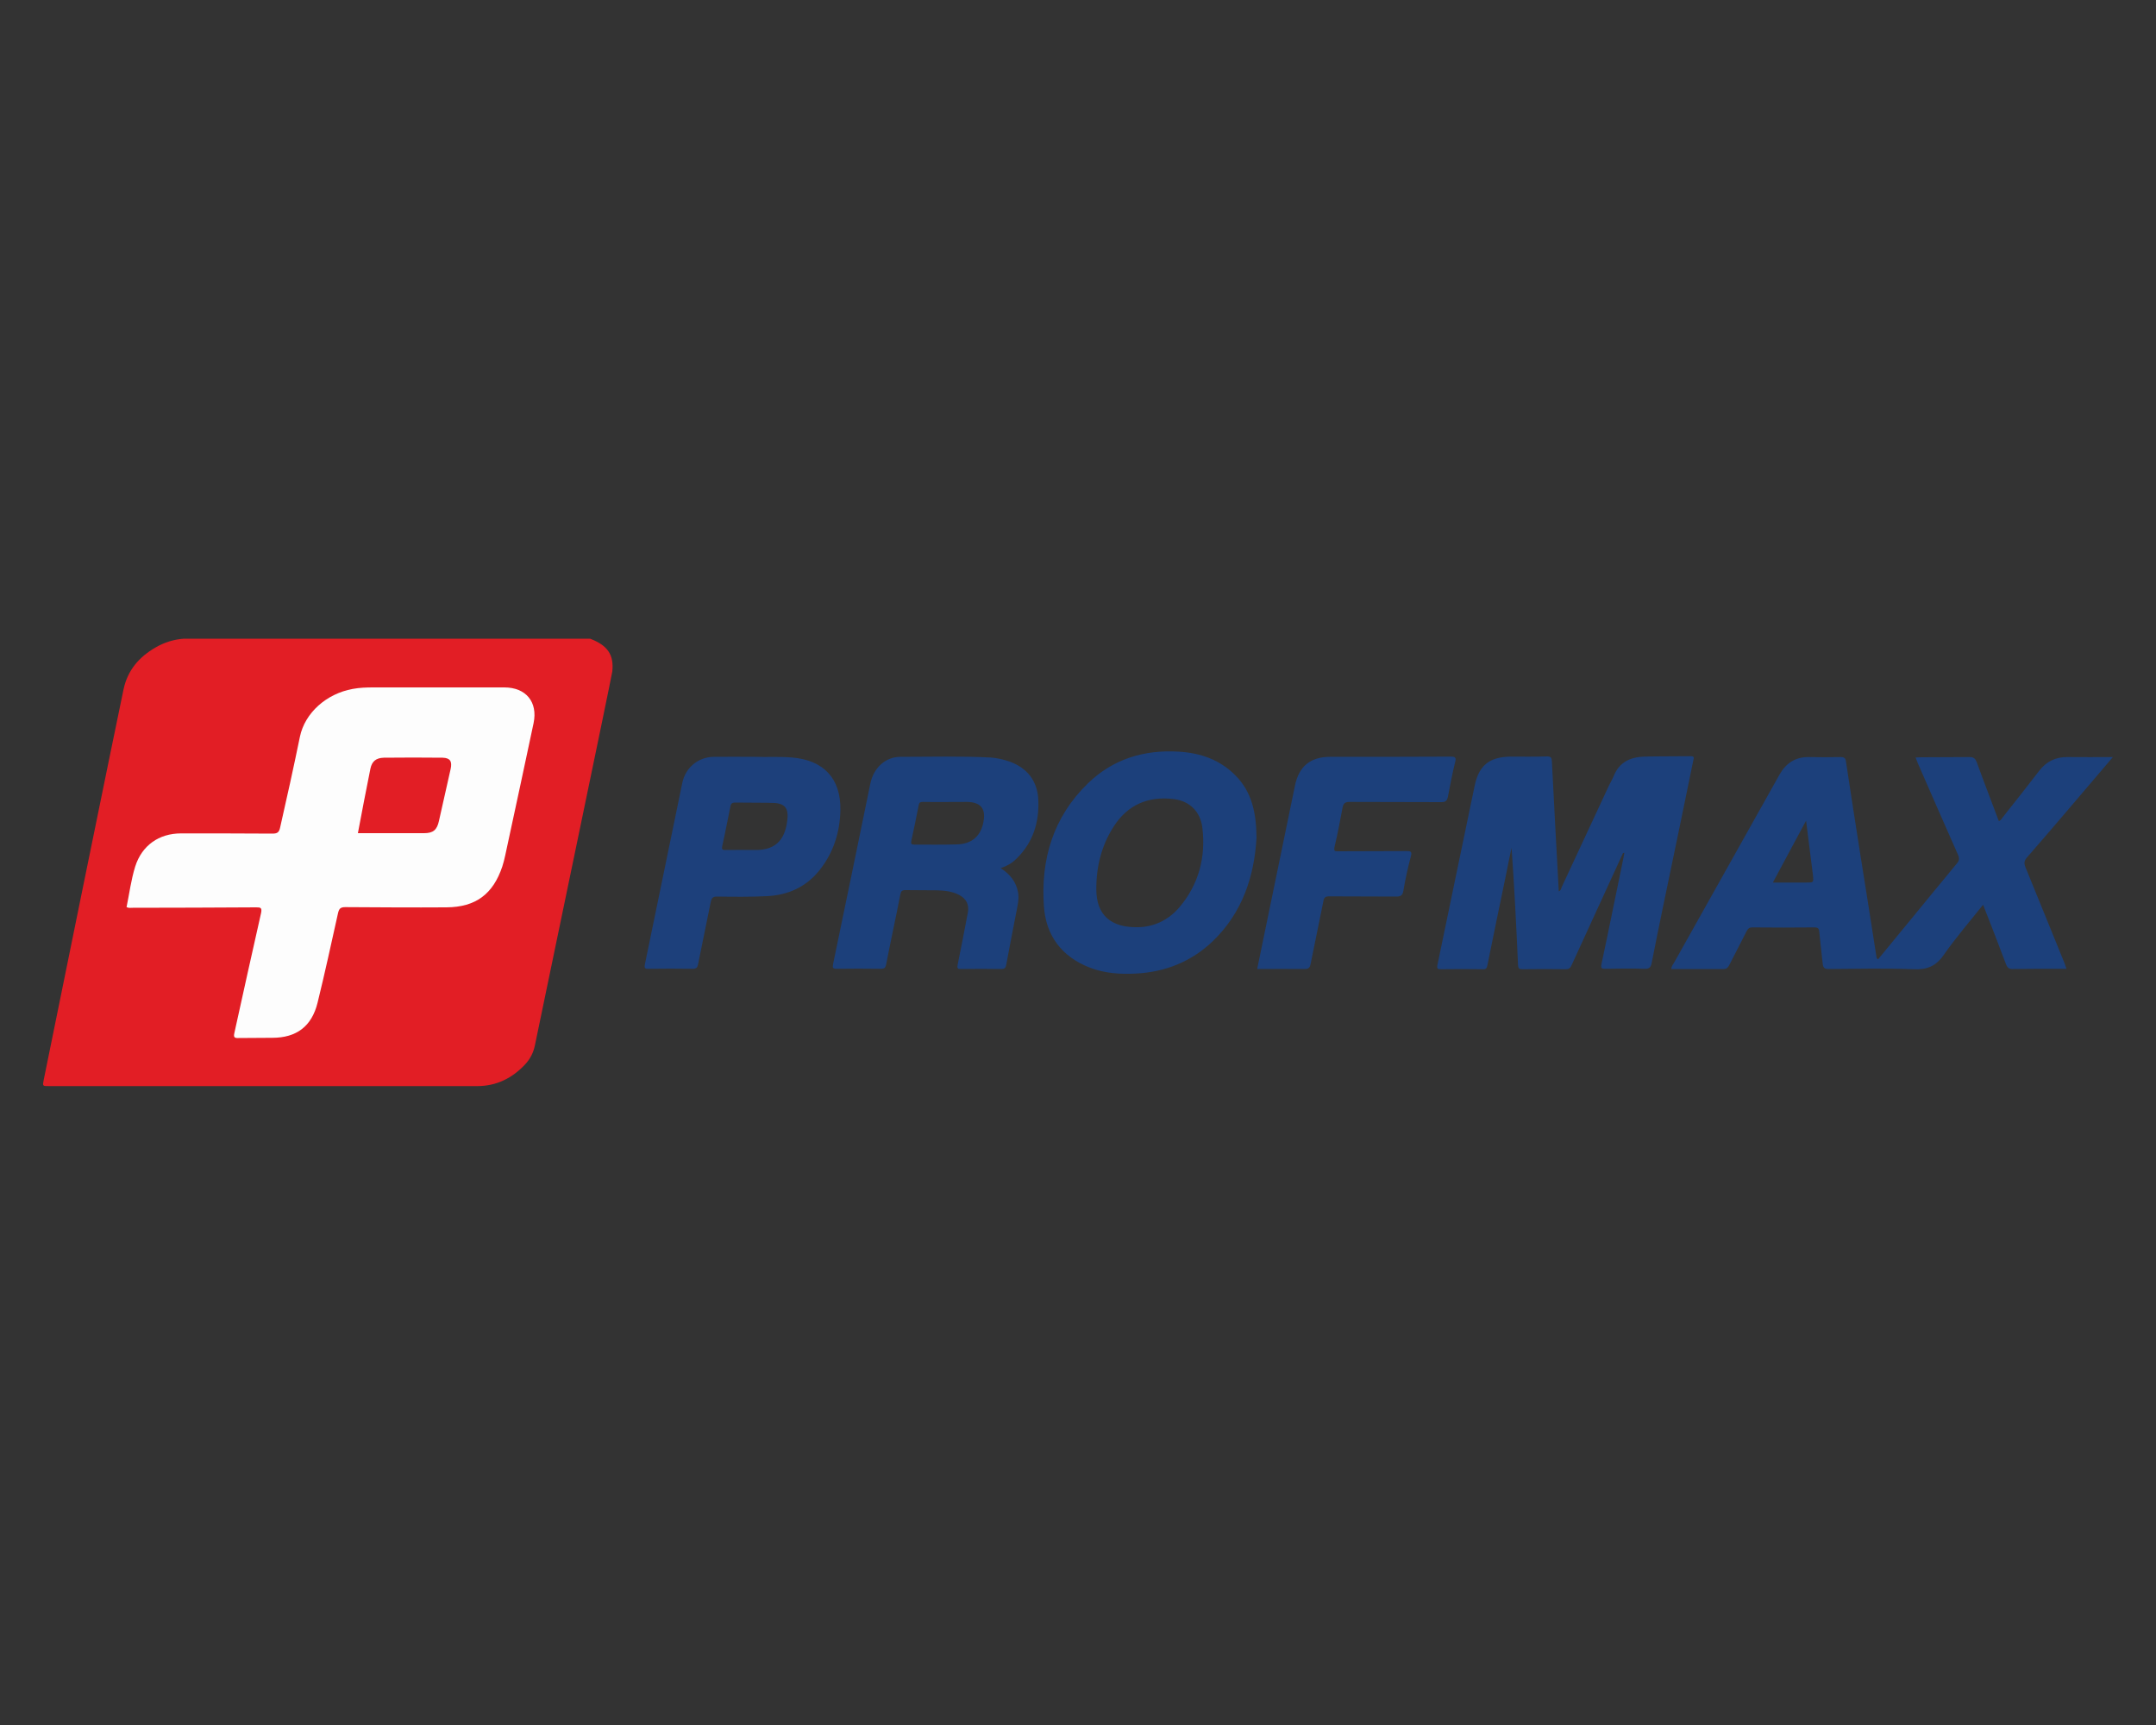
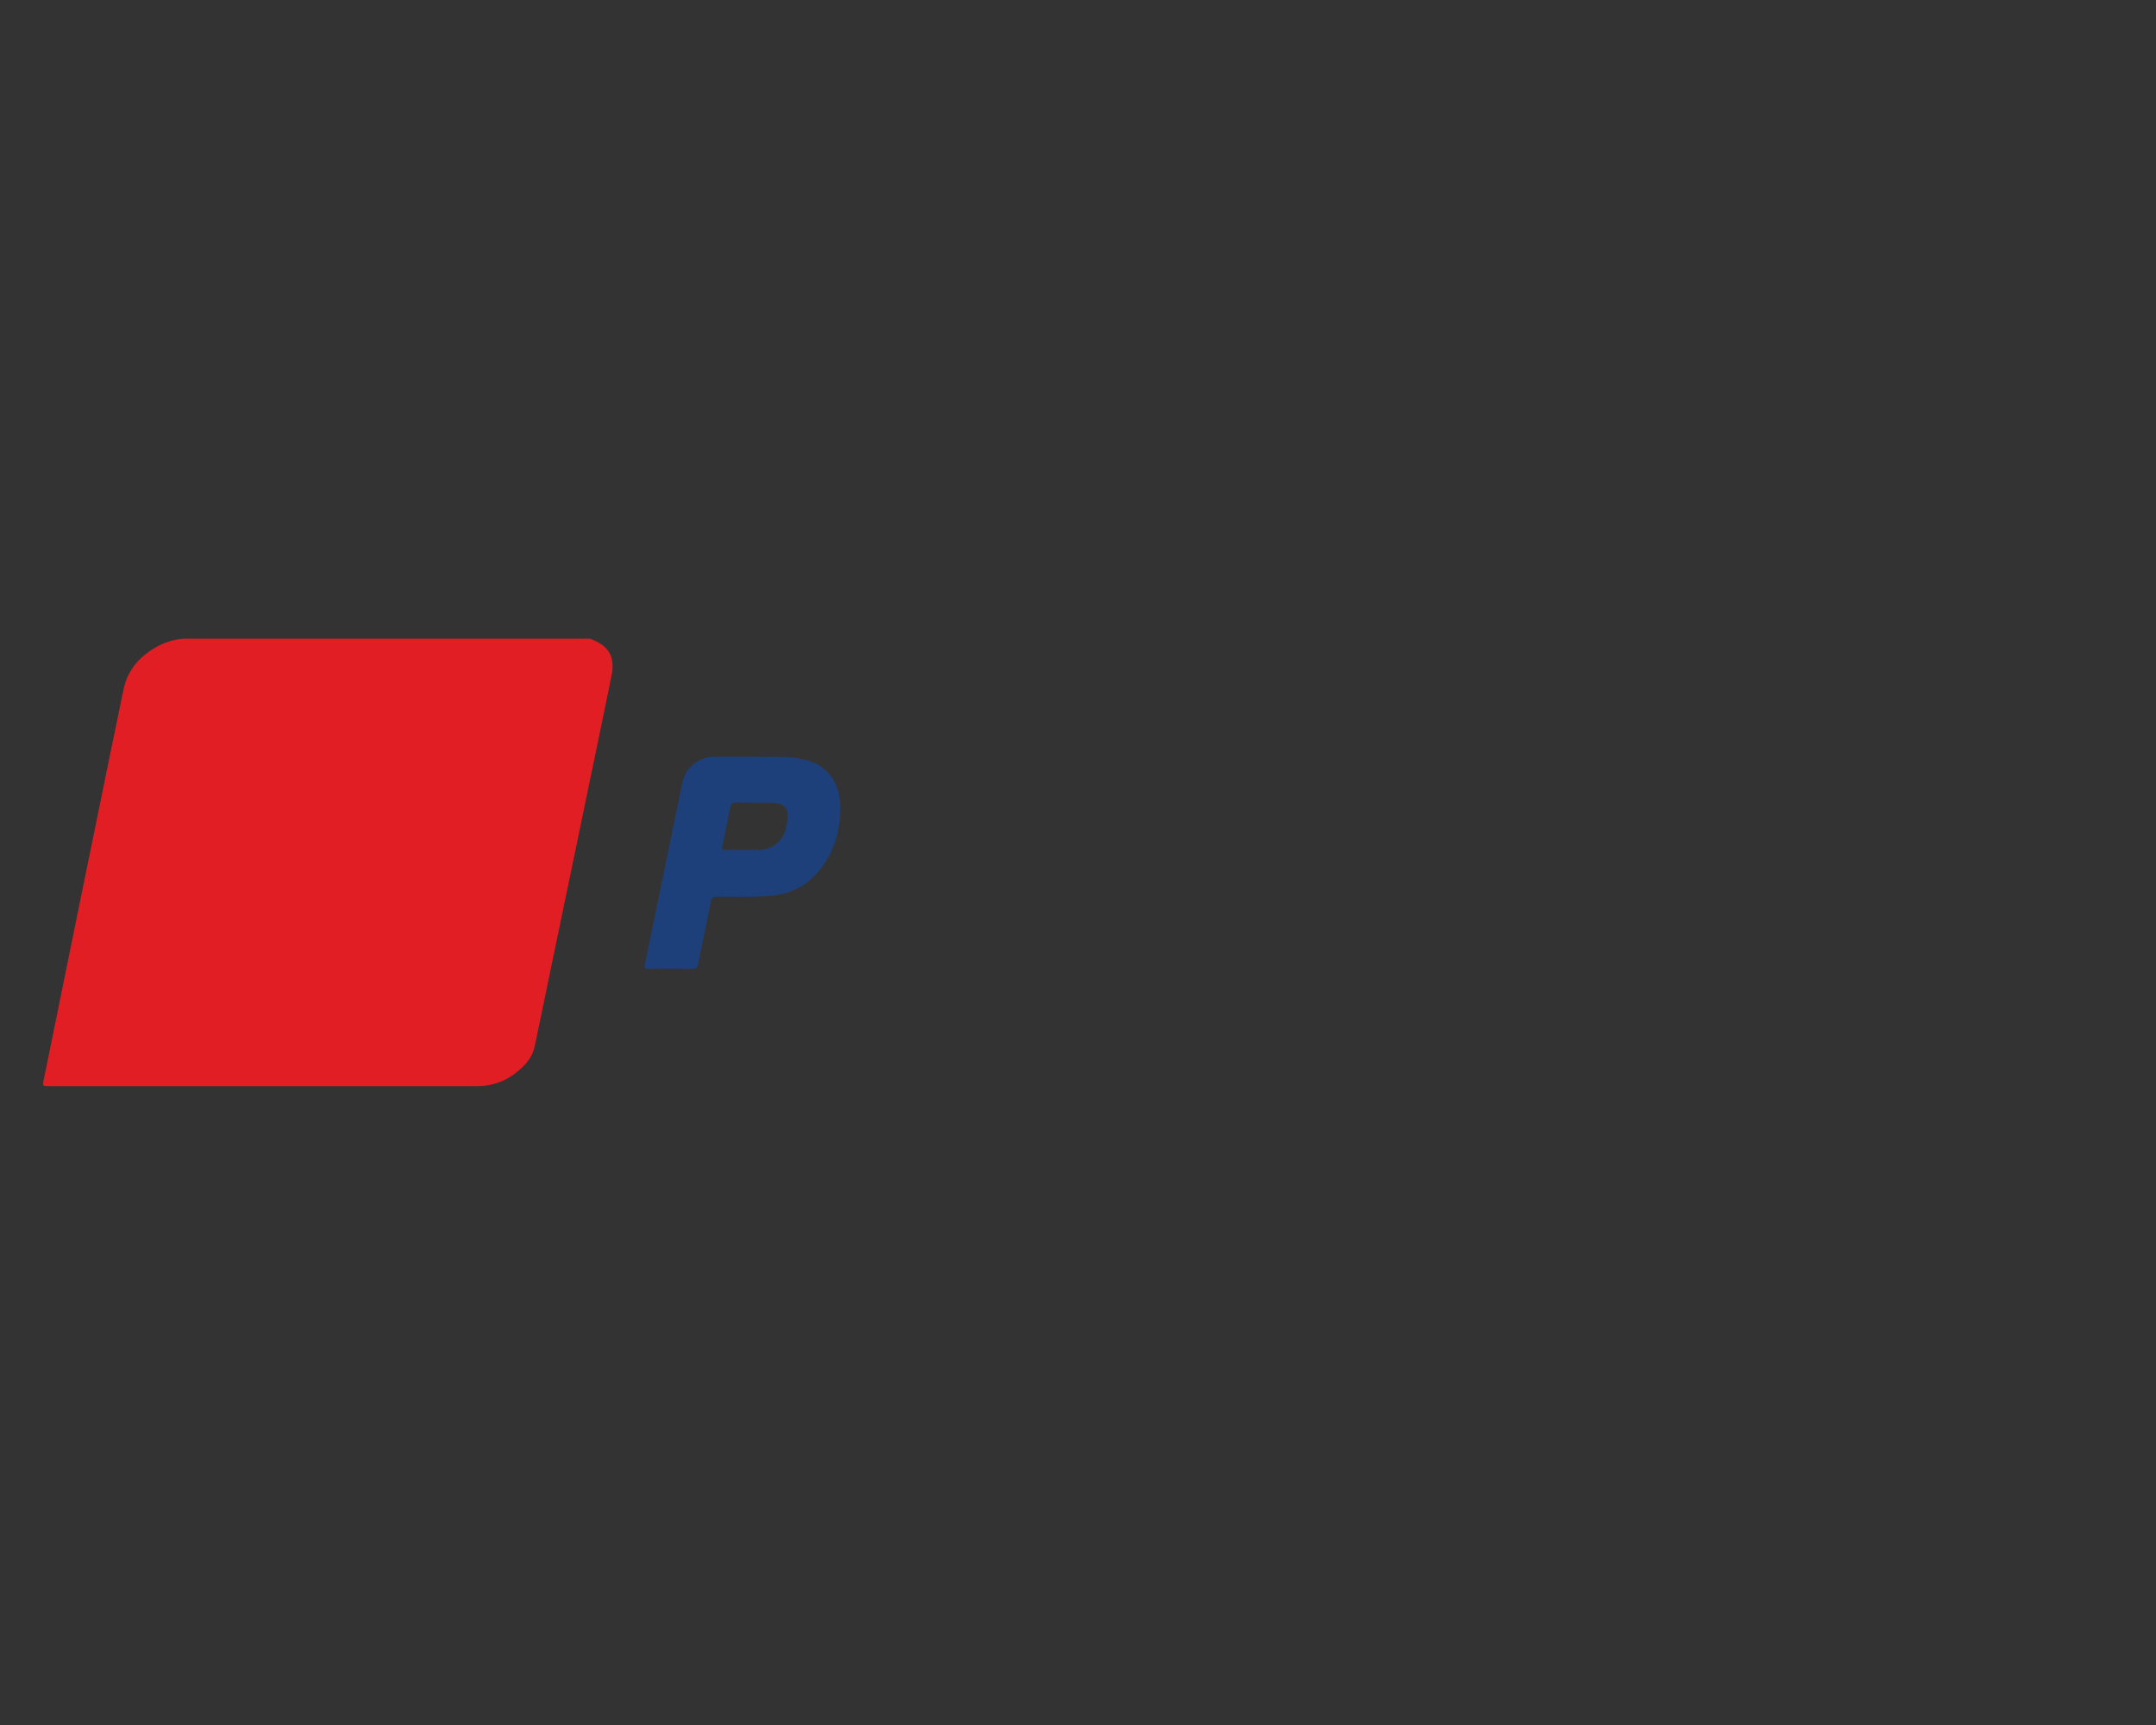
<svg xmlns="http://www.w3.org/2000/svg" xml:space="preserve" id="Слой_1" x="0" y="0" version="1.1" viewBox="0 0 1000 800">
  <rect x="0" y="0" width="1000" height="800" fill="#333333" stroke="none" />
  <style>.st1{fill:#1c407b}</style>
  <path fill="#e21e25" d="M273.7 296.2c8.1 3.1 11.1 7.4 10.3 15.2-.2 2-33.3 160.6-35.9 173.4-.7 3.4-2.2 6.3-4.5 8.8-6 6.4-13.3 10.1-22.3 10.1H22.6c-2.9 0-2.9 0-2.3-3 .6-3.2 33.9-166.5 37-181 1.9-8.9 7.2-15 14.8-19.4 4.1-2.4 8.6-3.8 13.3-4.1h188.3z" />
-   <path d="M752.8 395.6c-5.6 12.1-11.1 24.3-16.7 36.4-2.4 5.2-4.8 10.4-7.2 15.7-.6 1.3-1.2 1.8-2.6 1.8-6.7-.1-13.4-.1-20.1 0-1.5 0-2-.3-2.1-1.9-.8-18.1-1.7-36.2-3-54.4-.9 4.2-1.8 8.4-2.6 12.6-2.9 13.9-5.8 27.9-8.6 41.8-.3 1.5-.7 2-2.3 1.9-6.4-.1-12.9-.1-19.3 0-1.5 0-1.9-.3-1.6-1.9 5.8-27.8 11.5-55.6 17.3-83.3 2-9.5 7-13.3 16.7-13.4 5.6 0 11.2.1 16.8-.1 1.9 0 2.2.6 2.3 2.3 1 20.1 2.1 40.1 3.2 60.3 1-.4 1.1-1.4 1.4-2.1 7.2-15.4 14.4-30.9 21.6-46.4.8-1.8 1.9-3.5 2.6-5.3 2.6-6.2 7.7-8.5 13.9-8.7 7.2-.2 14.4-.1 21.7-.2 1.7 0 1.5.7 1.2 1.9-4.6 22.4-9.2 44.8-13.9 67.2-1.8 8.9-3.7 17.8-5.4 26.7-.4 2.1-1.1 2.9-3.4 2.8-6-.2-12-.1-18 0-1.7 0-2.3-.1-1.9-2.2 3.5-16.4 6.8-32.9 10.2-49.3.2-.7.2-1.5.4-2.3-.3.1-.4.1-.6.1zM583.1 449.4c3.4-16.4 15-72.8 17.5-84.9 1.8-9 7.1-13.5 16.3-13.5 18.6 0 37.3 0 55.9-.1 2.3 0 2.7.5 2.1 2.7-1.3 5.2-2.3 10.5-3.3 15.8-.4 1.9-1 2.6-3.1 2.6-14.2-.1-28.3 0-42.5-.1-2.2 0-2.9.7-3.3 2.7-1.1 6.1-2.3 12.1-3.7 18.1-.4 1.9 0 2.2 1.7 2.1 10.6-.1 21.1 0 31.7-.1 1.9 0 2.6.2 2 2.4-1.4 5.3-2.6 10.7-3.5 16.1-.4 2.2-1.4 2.6-3.4 2.6-10.3-.1-20.6 0-30.9-.1-1.8 0-2.5.4-2.8 2.3-1.9 9.7-4 19.3-5.9 29-.3 1.6-.8 2.4-2.8 2.4-7.2-.1-14.4 0-22 0zM976.6 355.1c1-1.2 2-2.4 3.4-4-7.4 0-14.2.1-20.9 0-5.6-.1-9.9 2-13.3 6.4-5.5 7.2-11.1 14.2-16.7 21.3-.6.7-.9 1.6-2 2-3.4-9.1-6.9-18.1-10.2-27.2-.7-1.8-1.4-2.5-3.4-2.5-7.5.1-14.9 0-22.4.1-.8 0-1.6.1-2.6.1.4 1 .7 1.8 1 2.6 6.2 14.2 12.4 28.4 18.7 42.6.7 1.7.5 2.7-.6 4-7.1 8.6-14.2 17.2-21.3 25.9-5.1 6.2-10.1 12.3-15.2 18.5-.7-.4-.7-.9-.8-1.4-2.4-15.4-4.8-30.8-7.3-46.3-2.3-14.7-4.6-29.3-6.8-44-.2-1.6-.8-2.1-2.5-2.1-4.9.1-9.8.1-14.7 0-6.2-.1-10.6 2.8-13.6 8.1-16.3 29.1-32.6 58.1-48.9 87.2-.5.9-1.3 1.7-1.3 3h24.3c1.4 0 1.9-.7 2.5-1.7 2.7-5.3 5.5-10.7 8.2-16 .6-1.1 1.2-1.6 2.5-1.6 9.6.1 19.2.1 28.9 0 1.6 0 2.1.5 2.2 2 .5 5 1.1 9.9 1.6 14.8.2 1.8.7 2.5 2.8 2.5 13.1-.1 26.3-.4 39.4.1 6.3.3 10.4-1.5 14-6.7 5.5-7.9 11.9-15.3 18.2-23.2 3.7 9.4 7.2 18.4 10.6 27.5.7 1.9 1.6 2.4 3.5 2.3 6.8-.1 13.6-.1 20.4-.1h4.2c-.4-1-.6-1.6-.8-2.3-6.1-14.9-12.1-29.8-18.2-44.7-.8-1.9-.7-3.1.7-4.7 12.3-14.1 24.3-28.3 36.4-42.5zm-138.8 54.2h-15.5c5.1-9.6 10.1-18.8 15.4-28.7 1.1 8.9 2.2 17.2 3.2 25.4.3 3.3.3 3.3-3.1 3.3zM464.1 402.6c3.1-1 5.4-2.4 7.5-4.5 7.5-7.4 10.4-16.6 10-26.9-.3-8.8-5-15-13.3-18-2.9-1-5.9-1.7-9-1.9-13.9-.7-27.8-.3-41.7-.3-7 0-12.4 5.2-13.9 12.3-5.7 27.9-11.5 55.9-17.3 83.8-.3 1.7-.2 2.2 1.7 2.2 6.8-.1 13.6-.1 20.4 0 1.6 0 2.2-.4 2.5-2 2.1-10.8 4.5-21.7 6.6-32.5.3-1.5.8-2 2.3-2 5 .1 10 0 14.9.1 3.4.1 6.9.5 10 2.1 3.4 1.8 4.8 4.5 4.1 8.3-1.5 8-3.1 16-4.7 24-.3 1.6-.2 2.1 1.5 2.1 6.2-.1 12.4-.1 18.6 0 1.4 0 2.1-.3 2.4-1.9 1.4-7.8 3-15.6 4.5-23.5.6-3.4 1.6-6.7 1-10.2-.9-4.8-3.7-8.4-8.1-11.2zm-7.9-21.8c-1.1 6.8-5.3 10.6-12.3 10.8-6.6.2-13.2.1-19.8.1-1.4 0-1.7-.4-1.4-1.8 1.2-5.4 2.3-10.9 3.4-16.4.2-1.3.7-1.6 2-1.6 3.6.1 17.5 0 20.9 0 5.9.3 8.2 3.1 7.2 8.9zM573 359.6c-7.2-7.3-16.2-10.4-26.2-11-16.1-1-30.6 3.4-42.2 14.7-16.1 15.6-22 35.3-20.4 57.2 1 13.6 8.4 23.3 21.4 28.3 6.8 2.6 14 3.1 21.3 2.7 13.6-.7 25.6-5.5 35.5-14.9 14-13.4 19.4-30.5 20.4-48.1-.1-11.6-2.2-21.3-9.8-28.9zm-26 61.2c-5.2 6.1-12.1 9.1-19.1 9.2-12.7.3-19.3-5.7-19.4-17.3-.1-10.5 2.3-20.4 8-29.3 6.5-10.2 16.1-14.3 28-12.8 7.2.9 12.3 5.7 13.2 13.4 1.6 13.6-1.7 26.2-10.7 36.8z" class="st1" />
  <path fill="#1d407b" d="M367.3 351.3c-6-.5-12-.1-16.7-.3-7.4 0-13.5-.1-19.6 0-7.2.1-13 5-14.5 11.9-5.8 28.1-11.6 56.2-17.4 84.4-.3 1.5-.1 2.1 1.7 2 6.8-.1 13.6-.1 20.4 0 1.8 0 2.3-.6 2.6-2.2 1.9-9.7 4-19.3 5.9-29 .4-1.8 1.1-2.3 2.9-2.3 7.7.1 15.5.2 23.2-.2 9.7-.5 18-4.2 24.2-11.9 6.6-8.2 9.6-17.8 9.8-28.1.2-14.6-7.8-23.1-22.5-24.3zm-17.2 42.9c-4.5-.1-8.9 0-13.4 0-1.4 0-2.1 0-1.7-1.9 1.4-6.1 2.5-12.2 3.8-18.4.2-1.2.8-1.7 2.1-1.7 3 .1 15.4 0 18.5.2 4.3.3 6.1 2.3 5.9 6.5-.7 9.6-4.7 15.5-15.2 15.3z" />
-   <path fill="#fdfdfd" d="M233.9 318.8h-60.8c-3.2 0-6.3.1-9.5.7-12.2 2.2-22.2 11.1-24.5 22.2-2.9 14.1-6 28.2-9.2 42.2-.5 2.3-1.5 2.7-3.6 2.7-14.1-.1-28.2-.1-42.3-.1-10.3 0-18.2 5.6-21.3 15.4-1.9 6.1-2.7 12.5-4 18.8 1 .5 2 .3 2.9.3 19.1 0 38.1-.1 57.2-.2 2 0 2.8.1 2.3 2.6-4.2 18.5-8.3 37.1-12.4 55.7-.4 1.8-.1 2.4 1.9 2.3 5.2-.1 10.5 0 15.7-.1 11.2 0 18.3-5.3 21-16.3 3.4-13.8 6.4-27.7 9.5-41.6.5-2.1 1.2-2.7 3.4-2.7 15.6.1 31.3.2 46.9.1 13.5-.1 21.6-6.1 25.9-19 1.1-3.4 1.7-7 2.5-10.5 4-18.7 8.1-37.4 12-56 2-9.8-3.6-16.5-13.6-16.5zM209 356.7l-5.4 24c-.9 4.2-2.7 5.7-6.9 5.7H166c1.9-10.1 3.8-20 5.8-29.9.7-3.4 2.6-5 6.2-5.1 9.1-.1 18.2-.1 27.3 0 3.5.1 4.5 1.7 3.7 5.3z" />
</svg>